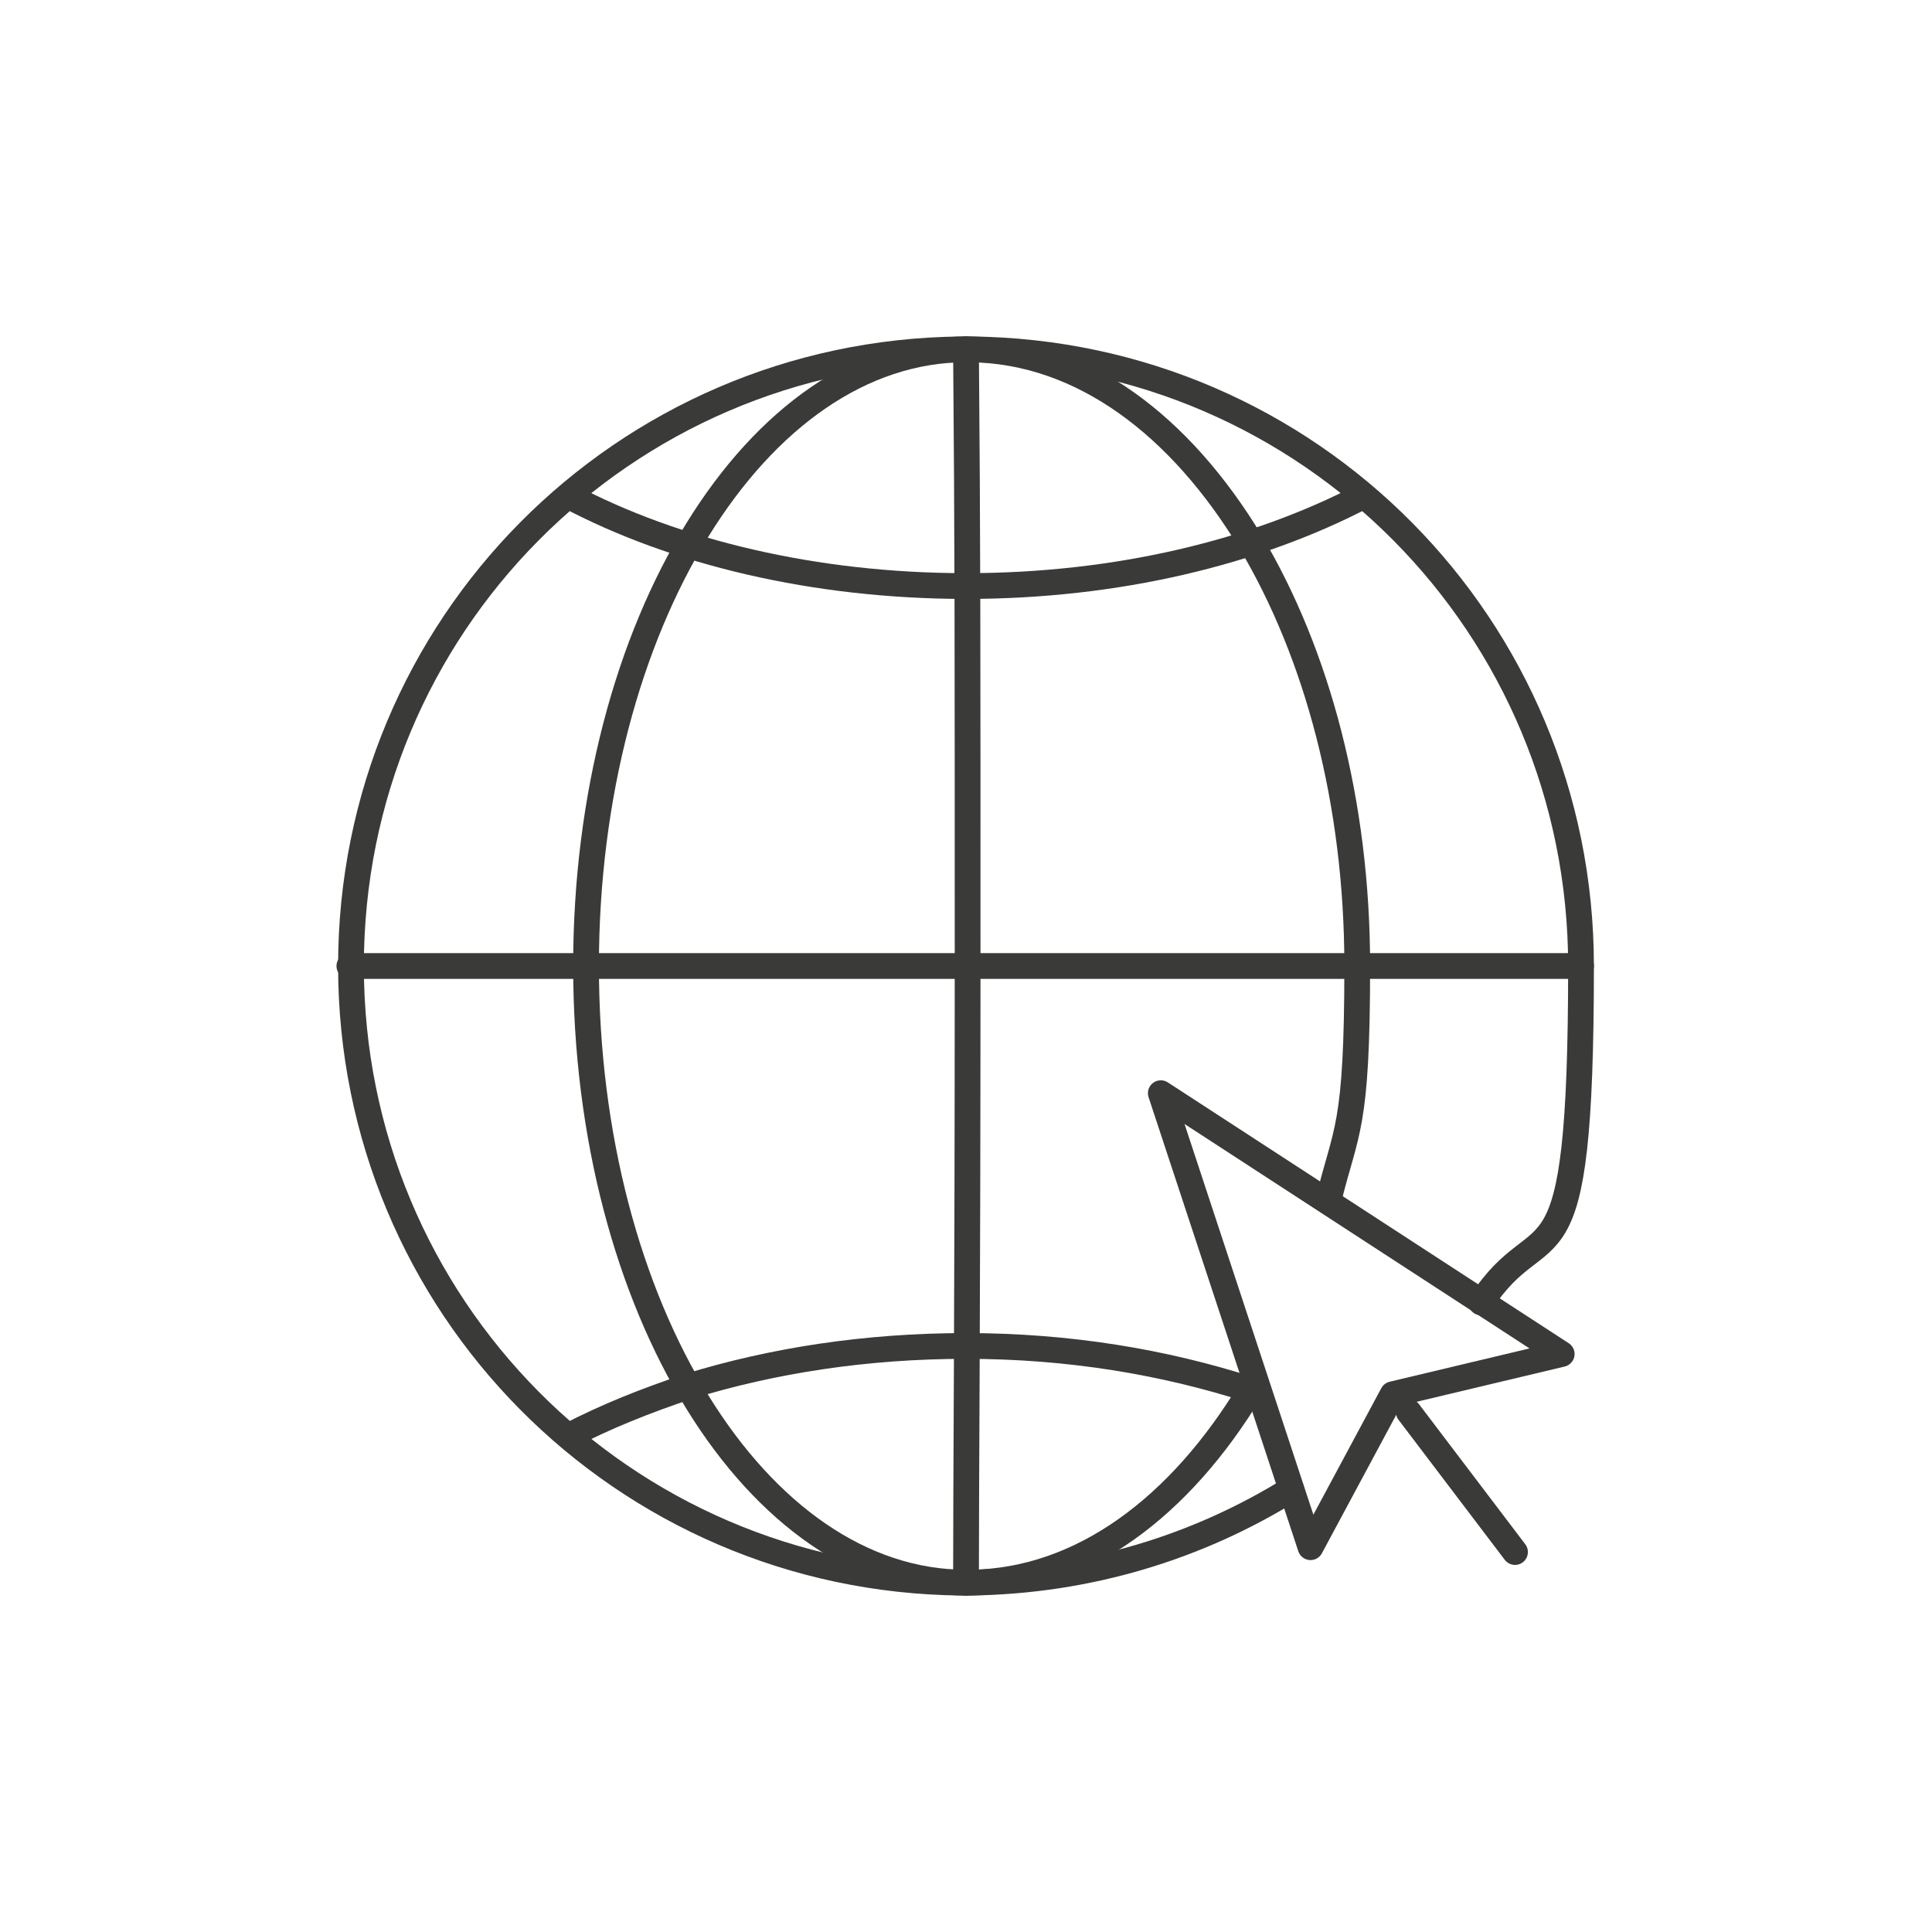
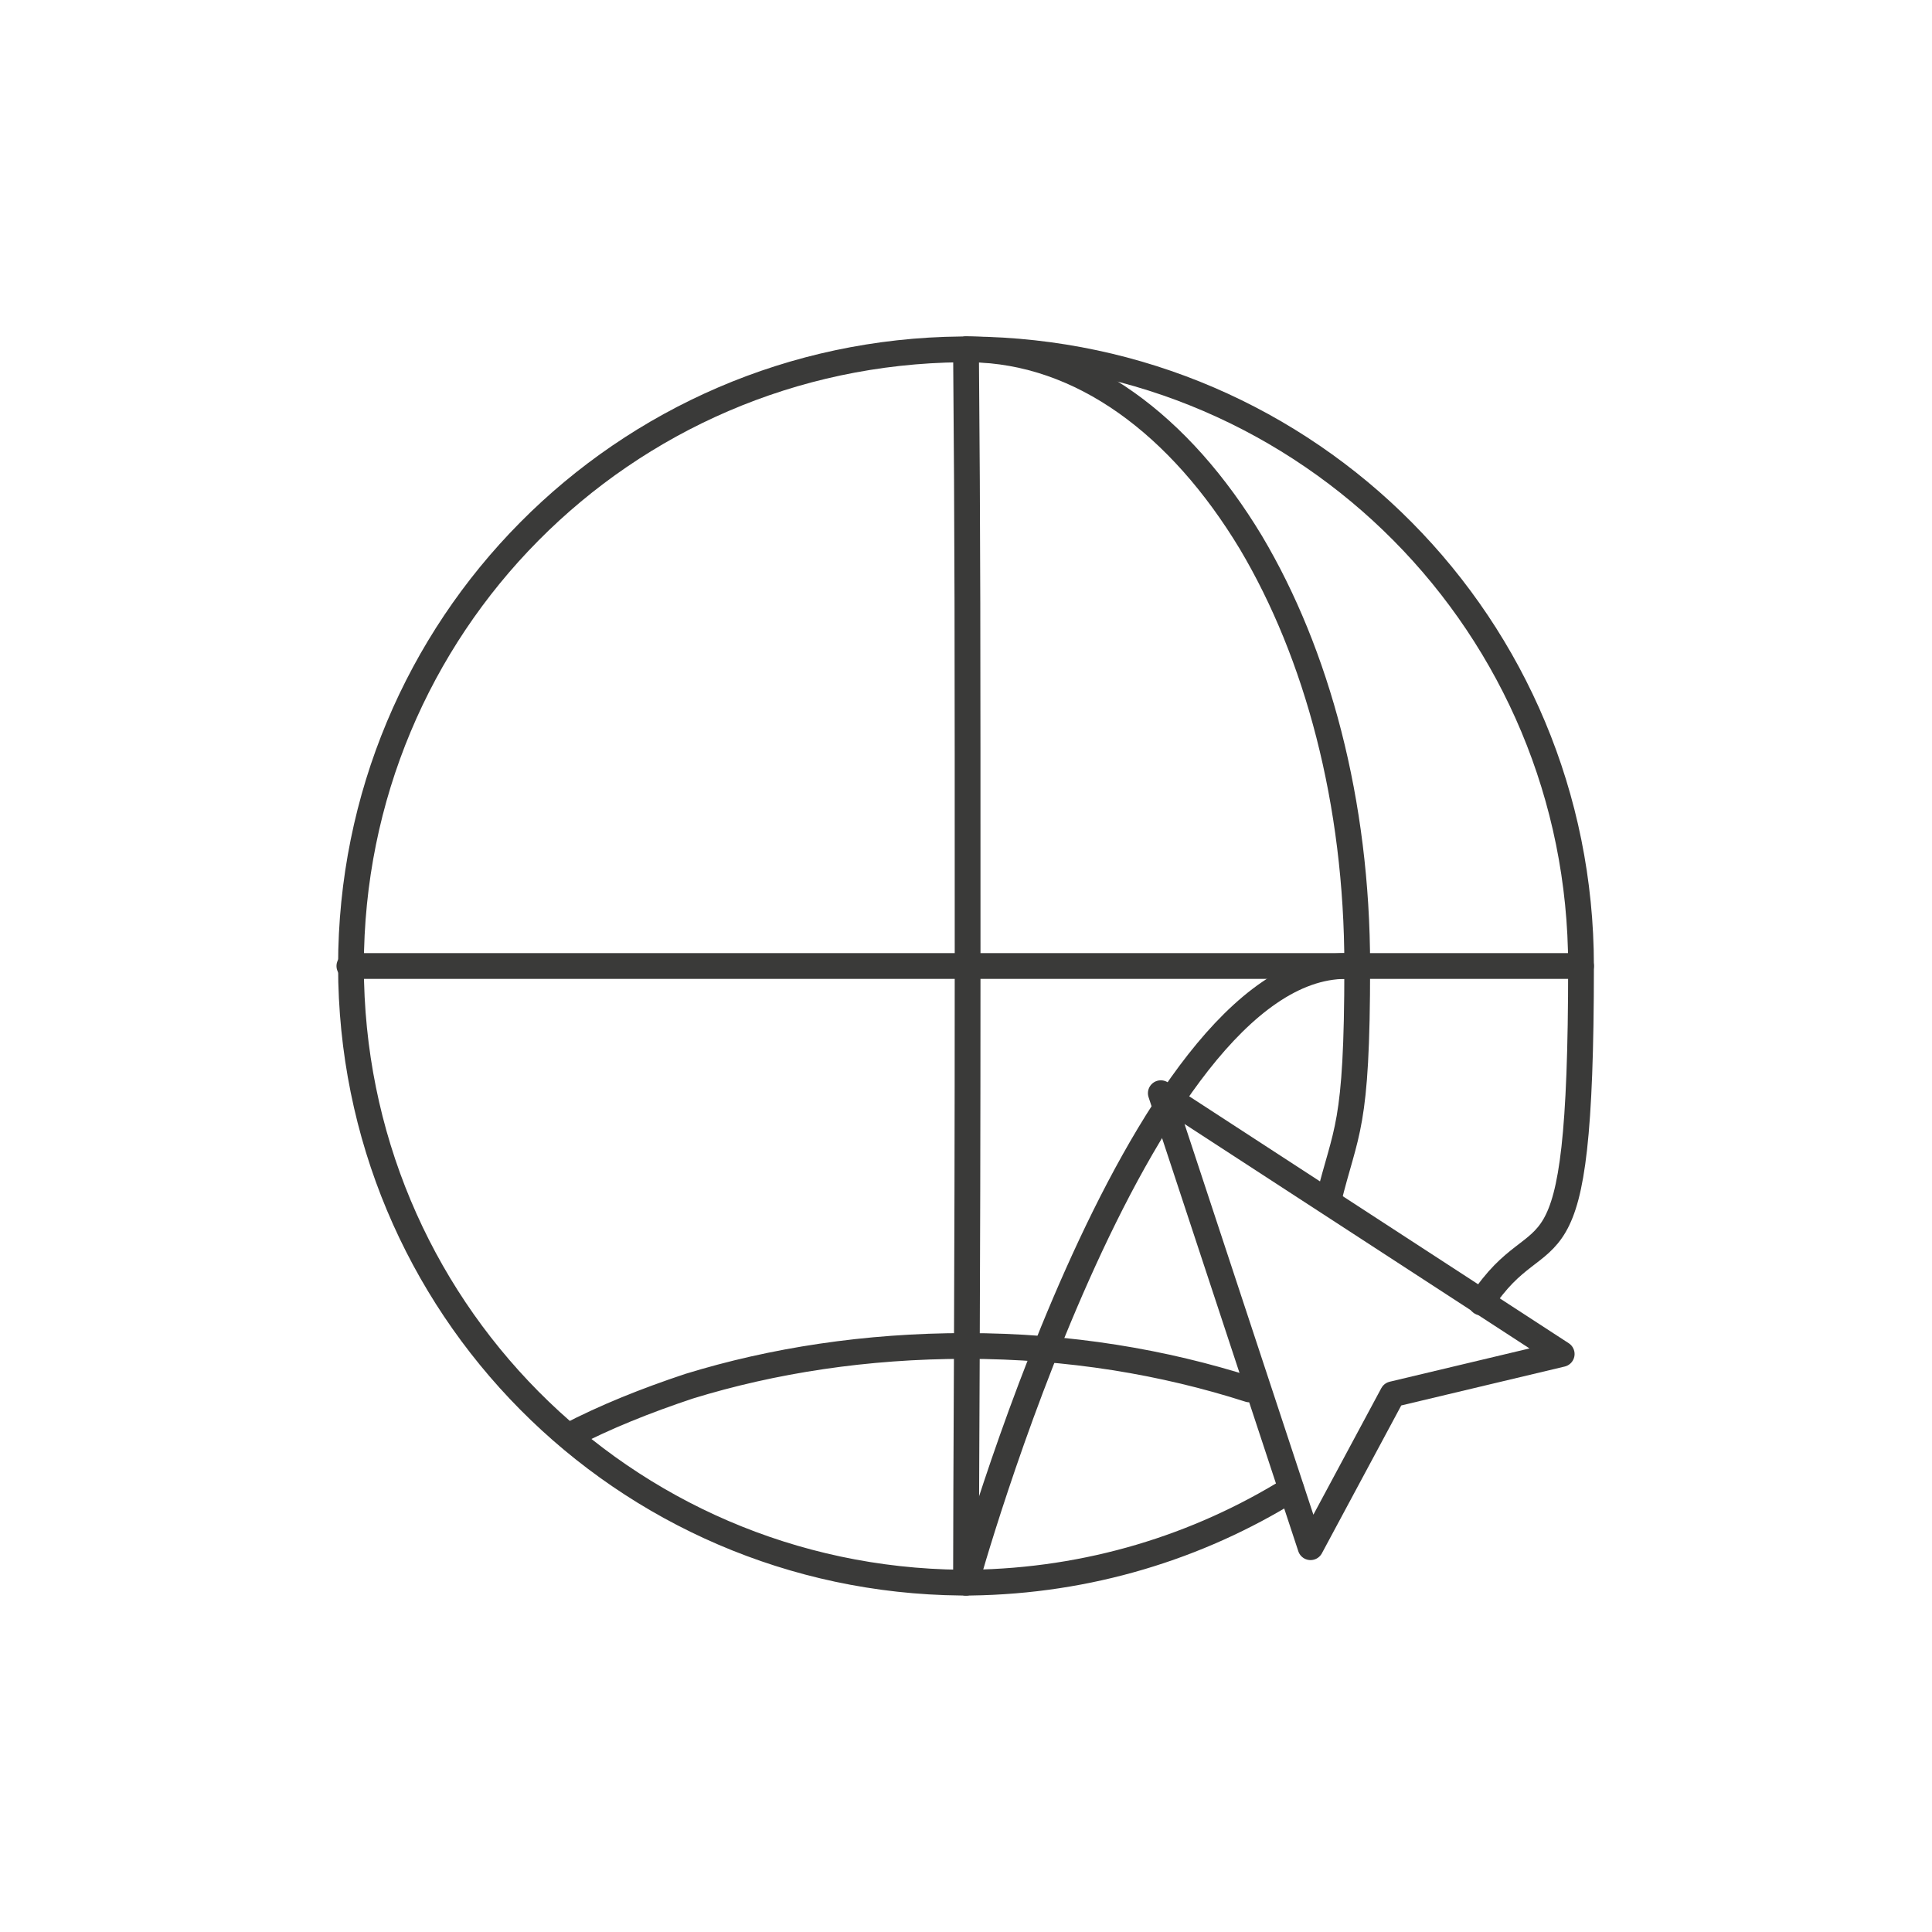
<svg xmlns="http://www.w3.org/2000/svg" id="Icons" width="120" height="120" viewBox="0 0 120 120">
  <g>
-     <path d="m60,98.3c-13,0-23.6-17.1-23.6-38.3s10.6-38.3,23.6-38.3" fill="none" stroke="#3a3a39" stroke-linecap="round" stroke-linejoin="round" stroke-width="1.6" />
+     <path d="m60,98.3s10.6-38.3,23.6-38.3" fill="none" stroke="#3a3a39" stroke-linecap="round" stroke-linejoin="round" stroke-width="1.6" />
    <path d="m60,98.3c0-6.7.1-17.1.1-38.3s0-26.2-.1-38.3" fill="none" stroke="#3a3a39" stroke-linecap="round" stroke-linejoin="round" stroke-width="1.6" />
    <path d="m60,21.7h0c.1,0,.2,0,.3,0,6.9.1,13,4.7,17.4,12,4.1,6.9,6.6,16.1,6.6,26.3s-.7,10.1-1.8,14.6" fill="none" stroke="#3a3a39" stroke-linecap="round" stroke-linejoin="round" stroke-width="1.6" />
-     <path d="m60,98.3h0c.1,0,.2,0,.3,0,6.9-.1,13-4.7,17.4-12" fill="none" stroke="#3a3a39" stroke-linecap="round" stroke-linejoin="round" stroke-width="1.6" />
    <path d="m21.7,60h76.5" fill="none" stroke="#3a3a39" stroke-linecap="round" stroke-linejoin="round" stroke-width="1.6" />
-     <path d="m84.7,30.8c-6.7,3.5-15.3,5.6-24.7,5.6s-18.1-2.1-24.7-5.6" fill="none" stroke="#3a3a39" stroke-linecap="round" stroke-linejoin="round" stroke-width="1.6" />
    <path d="m35.3,89.2c2.3-1.2,4.8-2.2,7.5-3.1,5.2-1.6,11-2.5,17.2-2.5h0c6.4,0,12.3,1,17.6,2.7" fill="none" stroke="#3a3a39" stroke-linecap="round" stroke-linejoin="round" stroke-width="1.6" />
    <path d="m80.2,92.5c-5.8,3.6-12.6,5.7-19.9,5.8-.1,0-.2,0-.3,0h0c-.1,0-.2,0-.3,0-21-.2-37.9-17.2-37.9-38.3S38.7,21.9,59.7,21.7c.1,0,.2,0,.3,0h0c.1,0,.2,0,.3,0,21,.2,37.9,17.2,37.9,38.3s-2.3,14.9-6.2,20.9" fill="none" stroke="#3a3a39" stroke-linecap="round" stroke-linejoin="round" stroke-width="1.6" />
  </g>
  <g>
-     <line x1="87.5" y1="87.7" x2="94.1" y2="96.4" fill="none" stroke="#3a3a39" stroke-linecap="round" stroke-linejoin="round" stroke-width="1.6" />
    <polygon points="72.1 67.9 81.4 96.1 86.5 86.6 97 84.1 72.1 67.9" fill="none" stroke="#3a3a39" stroke-linecap="round" stroke-linejoin="round" stroke-width="1.6" />
  </g>
</svg>